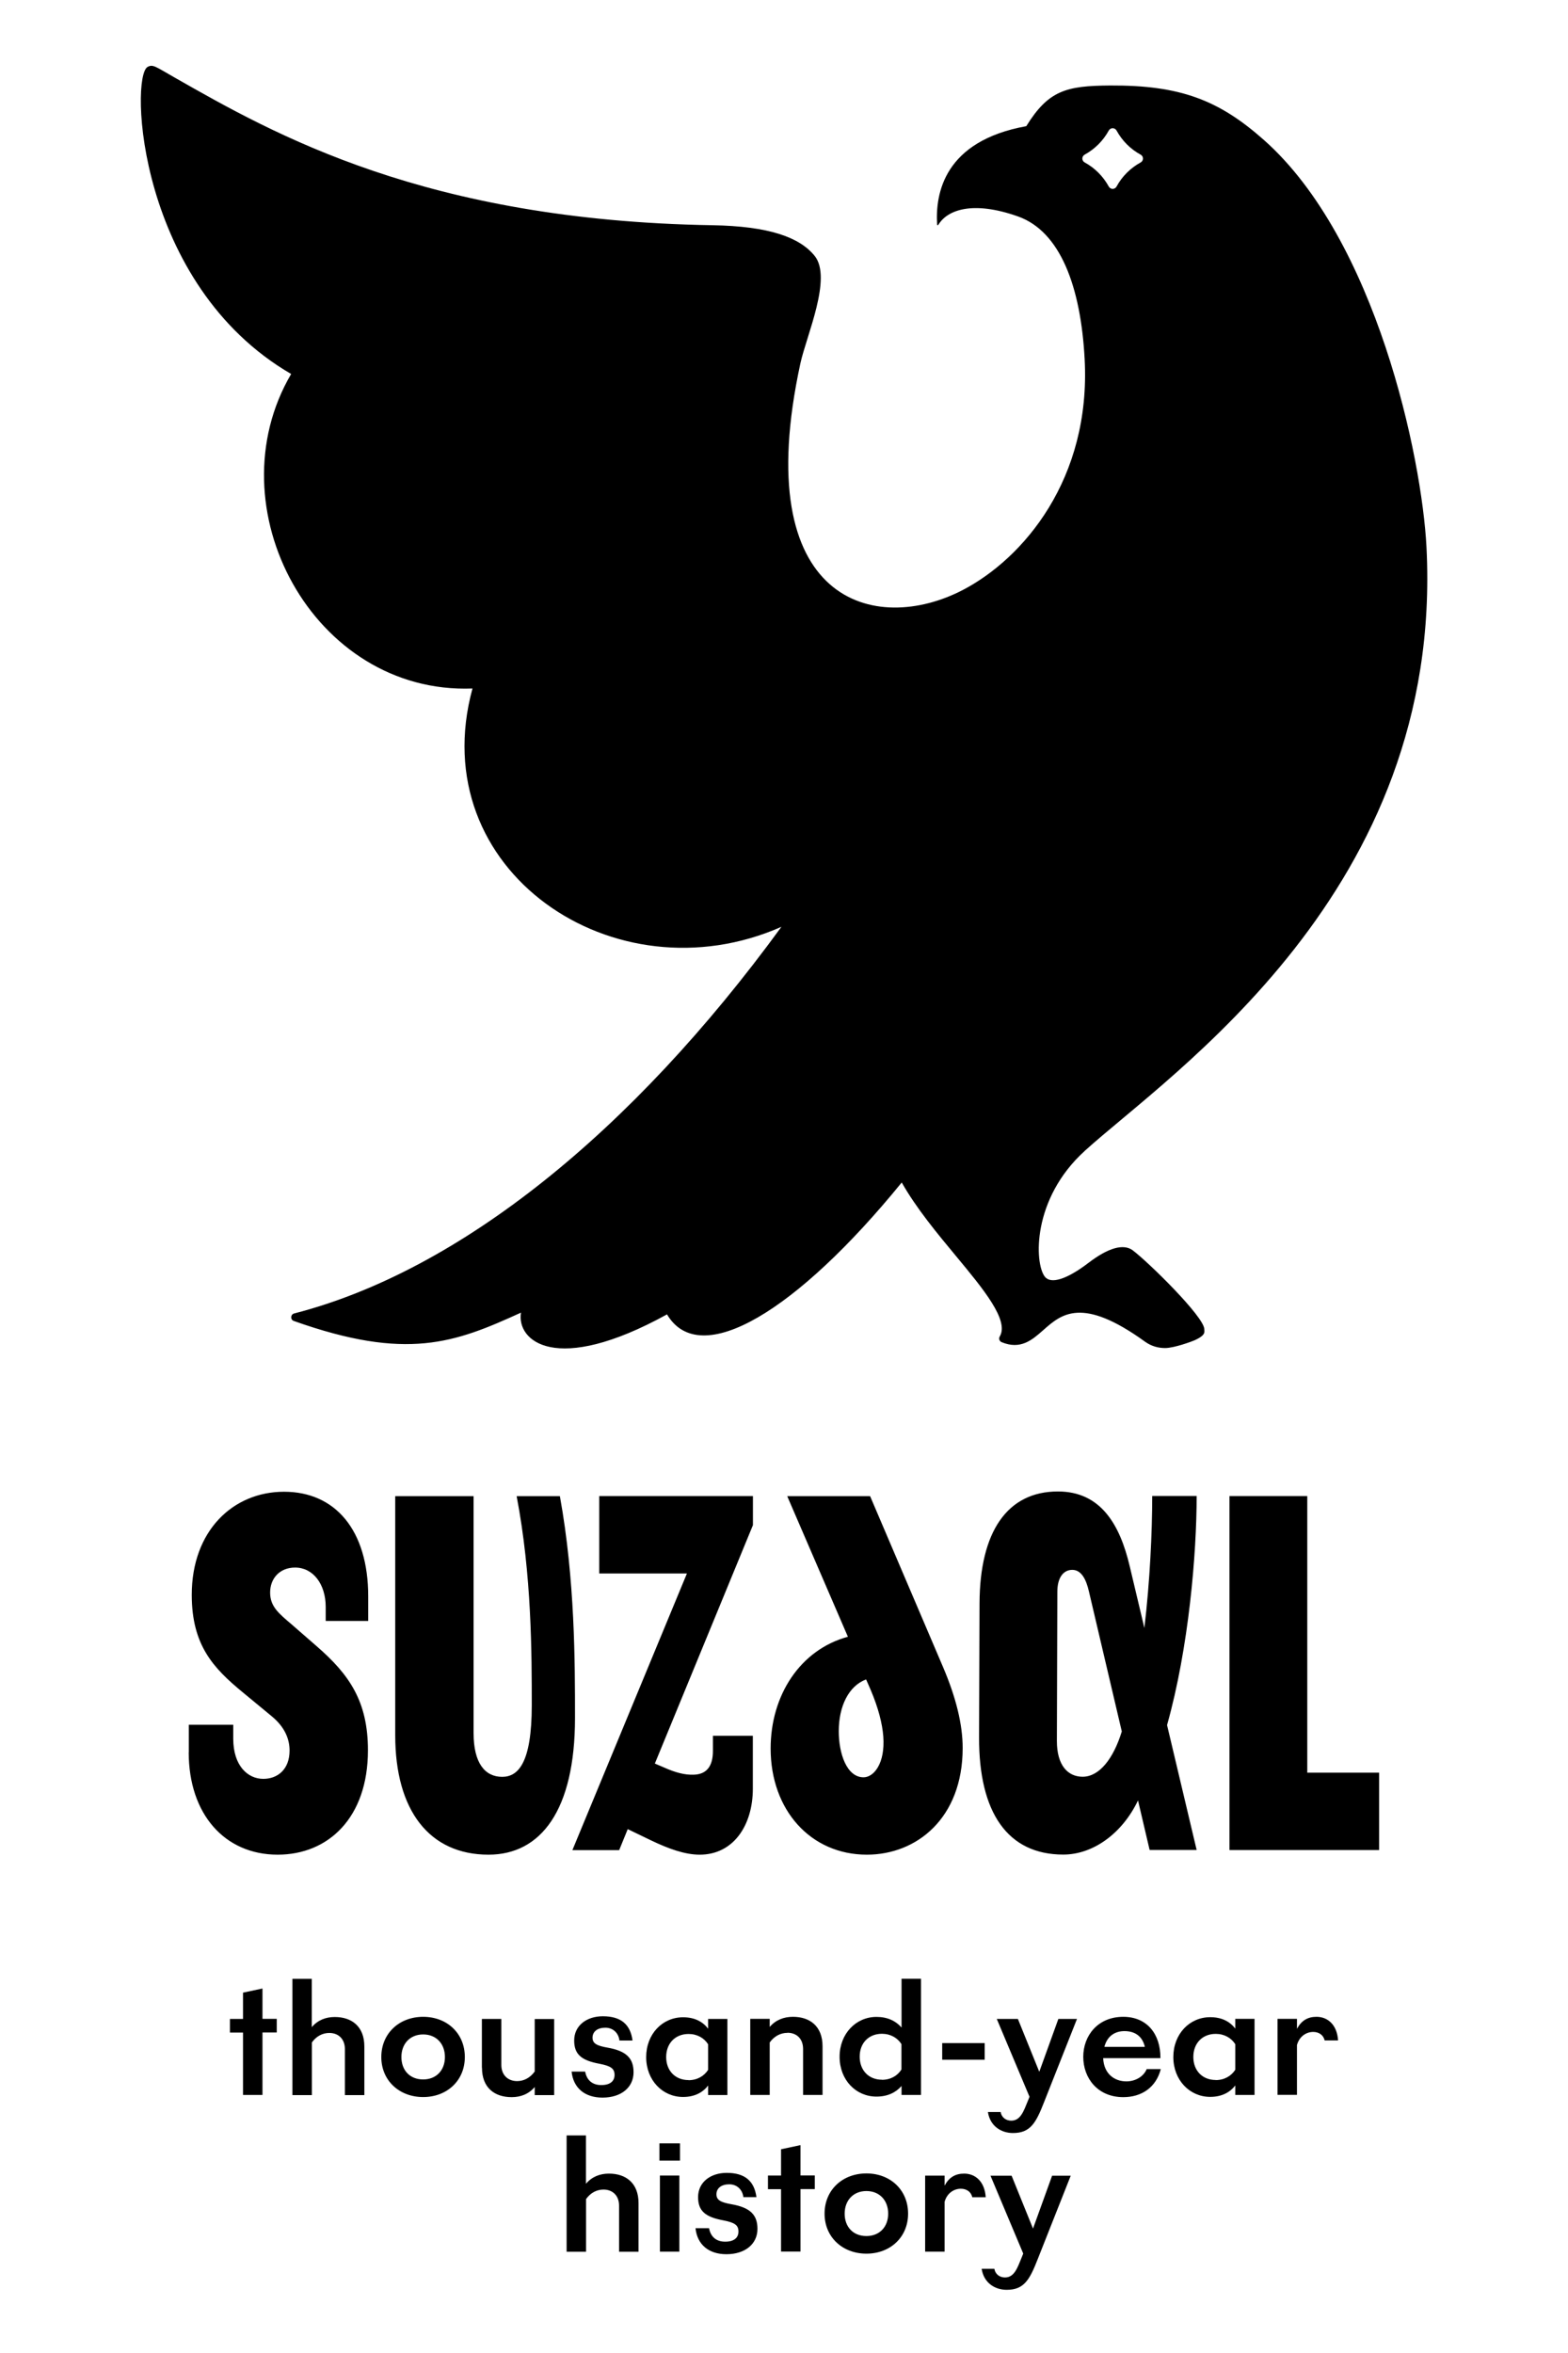
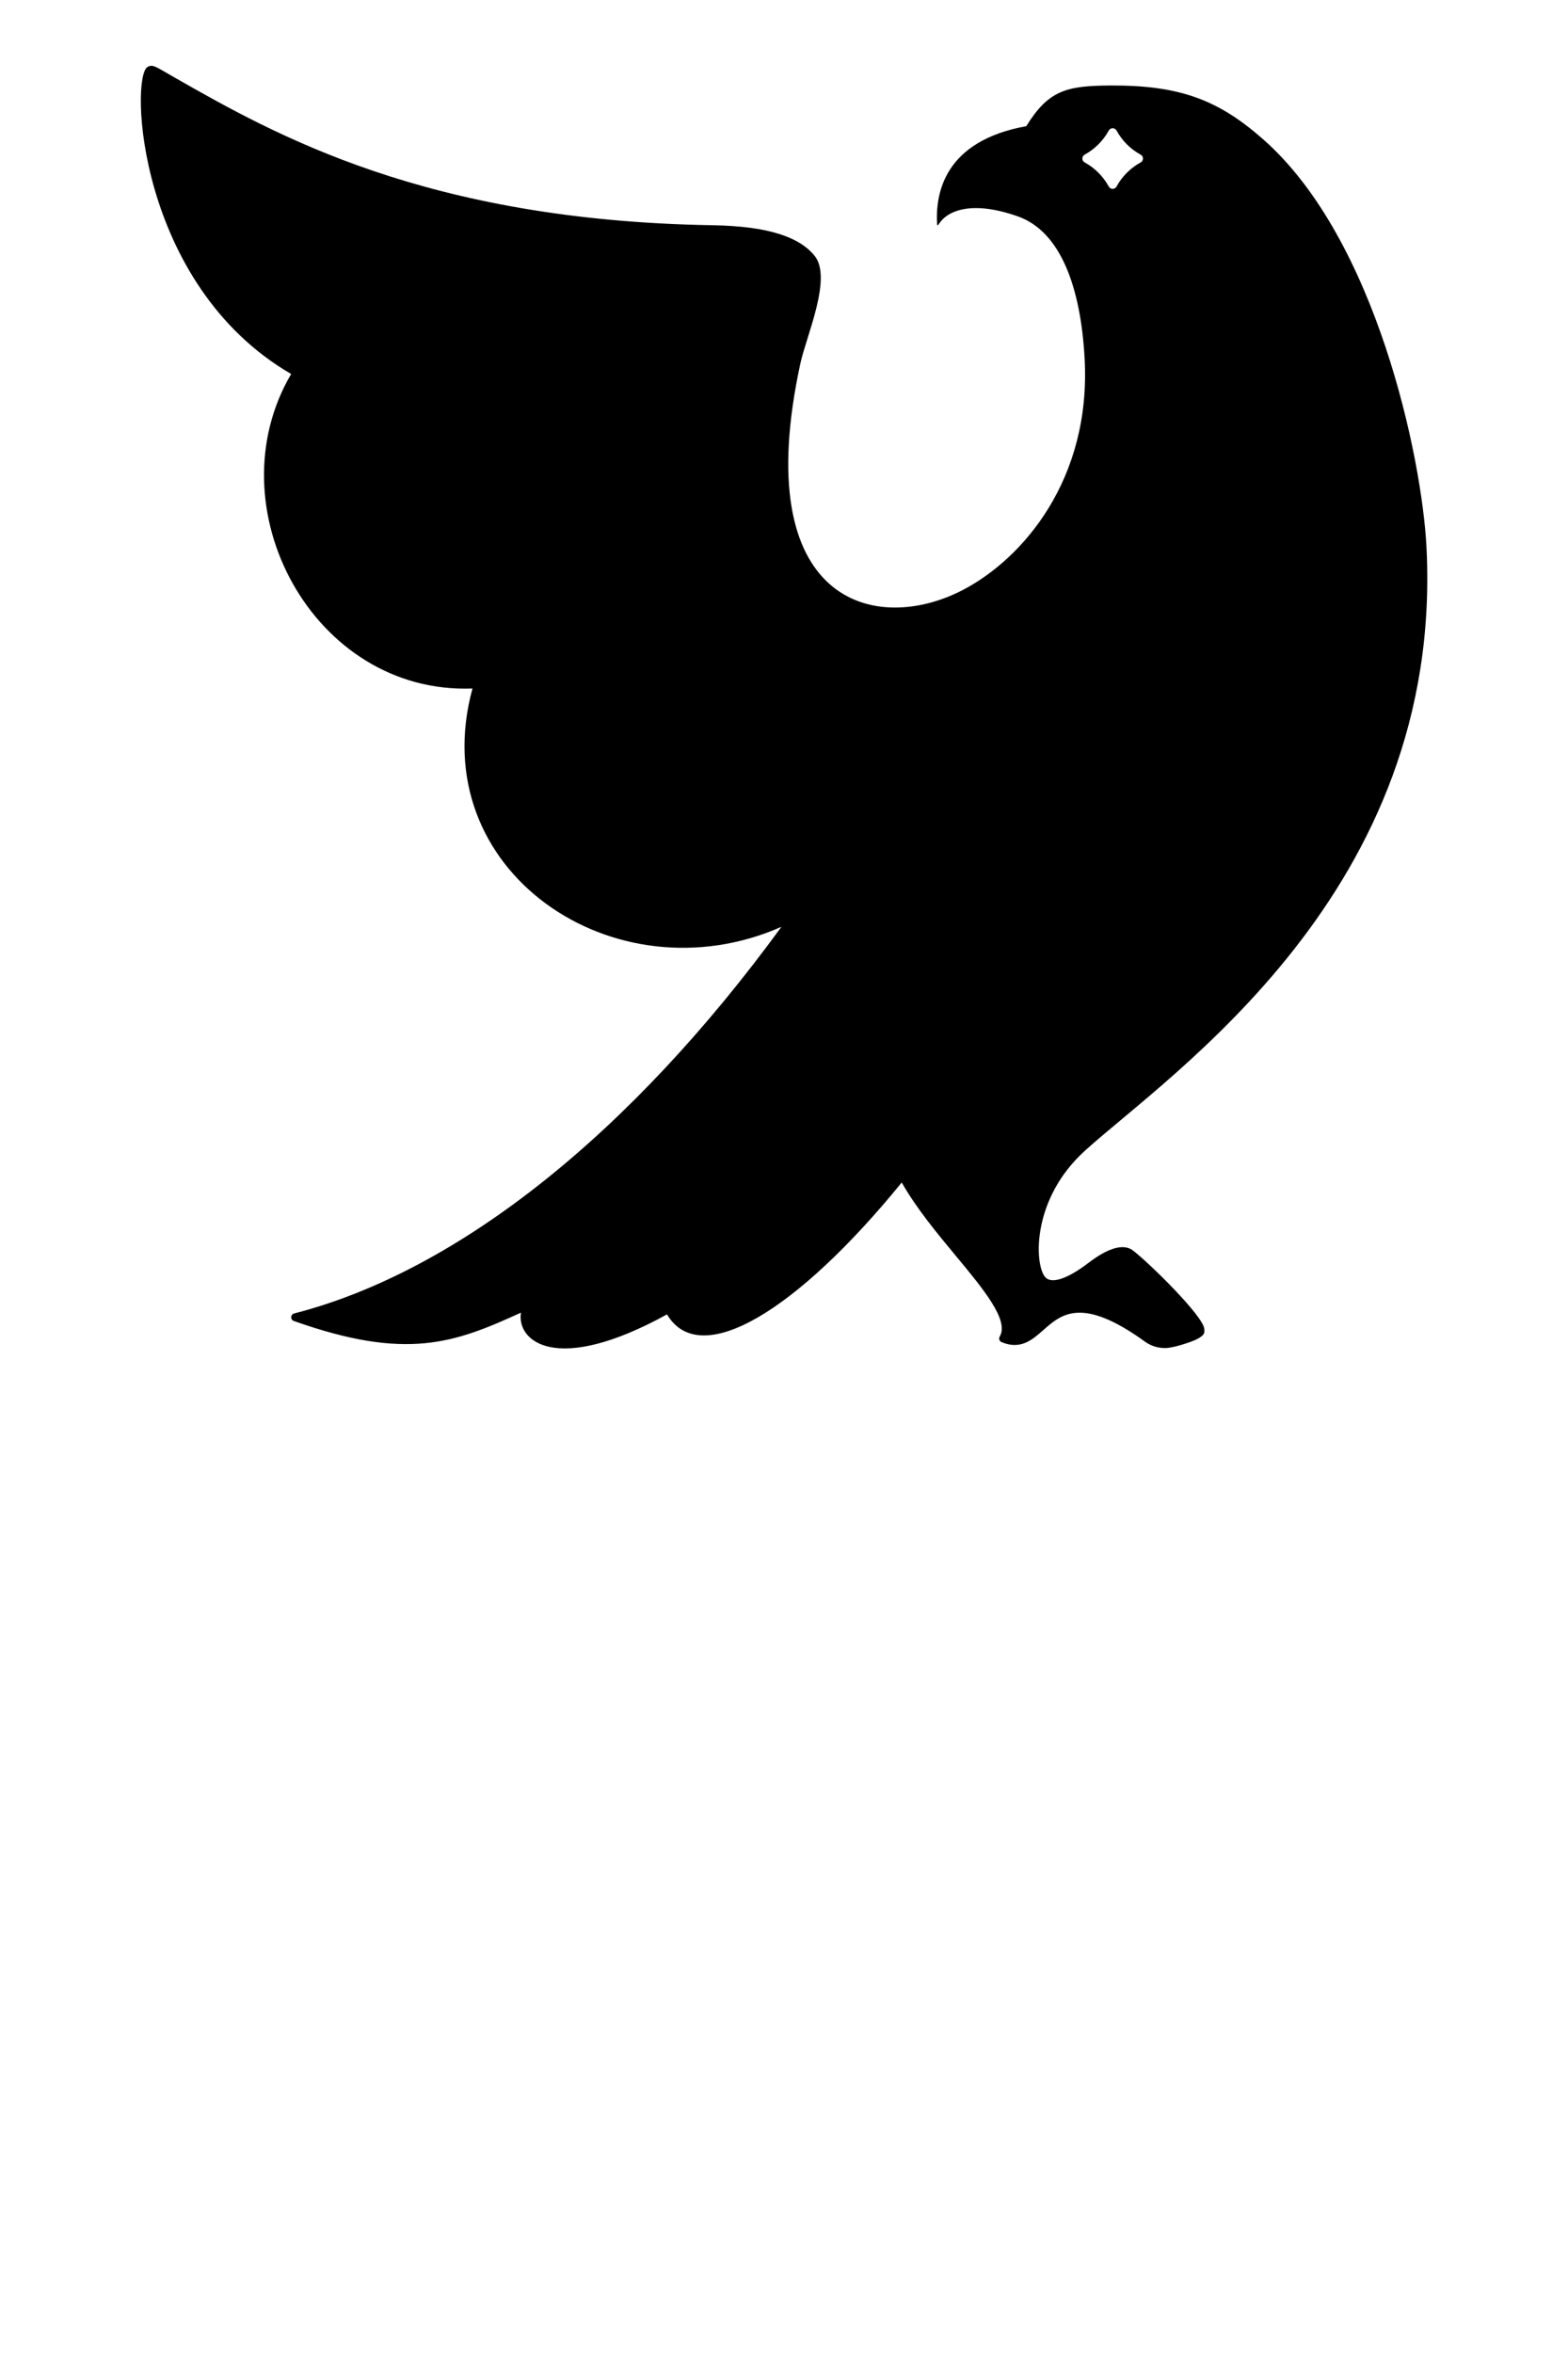
<svg xmlns="http://www.w3.org/2000/svg" id="logo" viewBox="0 0 170.08 255.12">
  <defs>
    <style>
      .cls-1 {
        stroke-width: 0px;
      }
    </style>
  </defs>
-   <path class="cls-1" d="m20.48,189.99v-2.99h4.82v1.51c0,2.96,1.59,4.36,3.26,4.36,1.54,0,2.85-1.01,2.85-3.07,0-1.15-.44-2.49-1.95-3.73l-3.15-2.6c-3.15-2.6-5.51-5.07-5.51-10.55,0-6.94,4.47-11.18,10.01-11.18s9.13,4.14,9.13,11.35v2.66h-4.61v-1.51c0-2.49-1.37-4.28-3.32-4.28-1.67,0-2.71,1.18-2.71,2.71s.96,2.28,2.33,3.45l2.71,2.36c3.54,3.07,5.57,5.98,5.57,11.29,0,7.32-4.3,11.32-9.79,11.32-5.76,0-9.65-4.41-9.65-11.1Zm32.51,11.1c5.67,0,9.38-4.8,9.38-14.83,0-6,0-15.02-1.64-24.04h-4.69c1.64,8.55,1.64,17.13,1.64,22.67,0,6.28-1.48,7.76-3.21,7.76-1.86,0-3.1-1.48-3.1-4.74v-25.69h-8.5v25.93c0,8.14,3.7,12.94,10.12,12.94Zm9.1-.49h5.07l.93-2.28,2.55,1.23c1.84.88,3.62,1.54,5.26,1.54,3.65,0,5.76-3.18,5.76-7.16v-5.73h-4.33v1.64c0,1.7-.71,2.55-2.11,2.58-.93.03-1.95-.22-3.23-.8l-.96-.41,10.64-25.85v-3.15h-16.67v8.39h9.51l-12.42,29.99Zm29.88-23.14l-6.58-15.24h8.99l7.9,18.5c1.43,3.34,2.14,6.28,2.14,8.8,0,7.62-4.99,11.57-10.39,11.57-6.11,0-10.44-4.85-10.44-11.51,0-5.78,3.21-10.72,8.39-12.12Zm1.97,4.63c-1.89.71-2.96,2.91-2.96,5.62,0,2.39.85,4.99,2.69,4.99,1.1,0,2.36-1.48,2.14-4.44-.11-1.37-.52-3.04-1.37-5.04l-.49-1.12Zm23.49,10.55c1.81,0,3.34-1.95,4.25-4.91l-3.56-15.16c-.3-1.32-.82-2.36-1.81-2.36s-1.62.88-1.62,2.36l-.05,16.2c0,2.63,1.18,3.87,2.8,3.87Zm-11.18-18.81c.03-7.73,2.99-12.12,8.5-12.12,4.63,0,6.72,3.56,7.79,8.11l1.59,6.69c.6-5.07.85-10.36.85-14.31h4.82c0,6.25-.85,16.45-3.21,24.84l3.21,13.54h-5.1l-1.26-5.37c-1.7,3.56-4.85,5.87-8.11,5.87-6.03,0-9.16-4.55-9.13-12.72l.05-14.53Zm27.11-11.62v38.38h16.23v-8.39h-7.79v-29.99h-8.44Z" />
-   <path class="cls-1" d="m26.36,220.38h-1.42v-1.48h1.42v-2.85l2.11-.45v3.29h1.55v1.48h-1.55v6.77h-2.11v-6.77Zm5.35-5.83h2.11v5.24c.65-.77,1.53-1.1,2.49-1.1,1.85,0,3.21,1.03,3.21,3.19v5.28h-2.11v-4.99c0-1.1-.7-1.75-1.69-1.75-.72,0-1.4.34-1.89,1.03v5.71h-2.11v-12.6Zm9.65,8.48c0-2.56,1.94-4.36,4.54-4.36s4.52,1.8,4.52,4.36-1.94,4.34-4.52,4.34-4.54-1.78-4.54-4.34Zm4.54,2.43c1.42,0,2.36-.99,2.36-2.43s-.94-2.45-2.36-2.45-2.36,1.01-2.36,2.45.92,2.43,2.36,2.43Zm6.37-1.28v-5.28h2.11v4.99c0,1.1.72,1.75,1.71,1.75.72,0,1.4-.34,1.91-1.04v-5.69h2.11v8.25h-2.11v-.88c-.65.77-1.53,1.1-2.5,1.1-1.87,0-3.22-1.03-3.22-3.19Zm9.74.43h1.46c.18.96.81,1.46,1.75,1.46s1.44-.41,1.44-1.1-.4-.97-1.64-1.21c-1.94-.36-2.74-1.01-2.74-2.52,0-1.62,1.35-2.63,3.11-2.63,1.98,0,2.99.9,3.22,2.63h-1.42c-.09-.79-.67-1.39-1.53-1.39s-1.39.43-1.39,1.08.5.88,1.62,1.08c2.07.36,2.83,1.17,2.83,2.67,0,1.64-1.33,2.75-3.37,2.75-1.91,0-3.17-1.04-3.35-2.83Zm14.8-4.65v-1.06h2.09v8.25h-2.09v-1.03c-.59.77-1.49,1.24-2.72,1.24-2.23,0-4-1.82-4-4.32s1.76-4.32,4-4.32c1.22,0,2.12.45,2.72,1.24Zm-2.12,5.58c.94,0,1.69-.45,2.12-1.12v-2.77c-.43-.68-1.19-1.12-2.12-1.12-1.44,0-2.43,1.01-2.43,2.5s.99,2.5,2.43,2.5Zm10.73-5.13c-.74,0-1.42.34-1.93,1.04v5.69h-2.11v-8.25h2.11v.88c.65-.77,1.55-1.1,2.52-1.1,1.85,0,3.21,1.03,3.21,3.19v5.28h-2.11v-4.99c0-1.1-.7-1.75-1.69-1.75Zm5.65,2.59c0-2.5,1.78-4.32,4-4.32,1.19,0,2.09.43,2.72,1.15v-5.29h2.11v12.6h-2.11v-.97c-.63.72-1.53,1.15-2.72,1.15-2.23,0-4-1.8-4-4.32Zm4.59,2.5c.94,0,1.69-.43,2.12-1.12v-2.75c-.43-.68-1.19-1.12-2.12-1.12-1.42,0-2.41.99-2.41,2.48s.99,2.5,2.41,2.5Zm6.54-3.98h4.61v1.8h-4.61v-1.8Zm4.97,7.47h1.37c.11.63.61.94,1.15.94,1.01,0,1.35-1.04,1.8-2.14l.18-.45-3.55-8.44h2.29l2.32,5.73,2.07-5.73h2.02l-3.57,9.02c-.88,2.25-1.48,3.35-3.37,3.35-1.28,0-2.48-.74-2.72-2.27Zm10.33-5.98c0-2.29,1.57-4.34,4.34-4.34,2.56,0,4.05,1.85,4.03,4.48h-6.21c.07,1.69,1.21,2.52,2.52,2.52.94,0,1.85-.49,2.2-1.33h1.53c-.52,2-2.09,3.04-4.07,3.04-2.77,0-4.34-2.05-4.34-4.38Zm6.68-1.08c-.25-1.12-1.04-1.71-2.21-1.71-.94,0-1.85.45-2.18,1.71h4.39Zm9.81-1.98v-1.06h2.09v8.25h-2.09v-1.03c-.59.77-1.49,1.24-2.72,1.24-2.23,0-4-1.82-4-4.32s1.76-4.32,4-4.32c1.22,0,2.12.45,2.72,1.24Zm-2.12,5.58c.94,0,1.69-.45,2.12-1.12v-2.77c-.43-.68-1.19-1.12-2.12-1.12-1.44,0-2.43,1.01-2.43,2.5s.99,2.5,2.43,2.5Zm6.7-6.64h2.11v1.08c.49-.9,1.17-1.3,2.12-1.3,1.21,0,2.23.85,2.34,2.56h-1.46c-.13-.61-.65-.92-1.24-.92-.72,0-1.49.45-1.76,1.42v5.4h-2.11v-8.25Zm-77.12,12.64h2.11v5.24c.65-.77,1.53-1.1,2.49-1.1,1.85,0,3.21,1.03,3.21,3.19v5.28h-2.11v-4.99c0-1.1-.7-1.75-1.69-1.75-.72,0-1.4.34-1.89,1.03v5.71h-2.11v-12.6Zm10.08.86h2.23v1.87h-2.23v-1.87Zm.05,3.49h2.11v8.25h-2.11v-8.25Zm3.87,5.71h1.46c.18.96.81,1.46,1.75,1.46s1.44-.41,1.44-1.1-.4-.97-1.64-1.21c-1.94-.36-2.74-1.01-2.74-2.52,0-1.62,1.35-2.63,3.11-2.63,1.98,0,2.99.9,3.22,2.63h-1.42c-.09-.79-.67-1.39-1.53-1.39s-1.39.43-1.39,1.08.5.88,1.62,1.08c2.07.36,2.83,1.17,2.83,2.67,0,1.64-1.33,2.75-3.37,2.75-1.91,0-3.17-1.04-3.35-2.83Zm9.27-4.23h-1.42v-1.48h1.42v-2.85l2.11-.45v3.29h1.55v1.48h-1.55v6.77h-2.11v-6.77Zm4.72,2.65c0-2.56,1.94-4.36,4.54-4.36s4.52,1.8,4.52,4.36-1.94,4.34-4.52,4.34-4.54-1.78-4.54-4.34Zm4.54,2.43c1.42,0,2.36-.99,2.36-2.43s-.94-2.45-2.36-2.45-2.36,1.01-2.36,2.45.92,2.43,2.36,2.43Zm6.37-6.55h2.11v1.08c.49-.9,1.17-1.3,2.12-1.3,1.21,0,2.23.85,2.34,2.56h-1.46c-.13-.61-.65-.92-1.24-.92-.72,0-1.49.45-1.76,1.42v5.4h-2.11v-8.25Zm6.14,10.1h1.37c.11.63.61.94,1.15.94,1.01,0,1.35-1.04,1.8-2.14l.18-.45-3.55-8.44h2.29l2.32,5.73,2.07-5.73h2.02l-3.57,9.02c-.88,2.25-1.48,3.35-3.37,3.35-1.28,0-2.48-.74-2.72-2.27Z" />
  <path class="cls-1" d="m117.63,124.81c9.35-8.48,39-28.15,37.1-65.49-.5-9.73-5.45-33.33-17.62-44.13-4.89-4.34-9.08-5.96-16.69-5.92-4.75.03-6.69.52-9.1,4.41-8.91,1.61-9.88,7.3-9.67,10.67.02.12.12.07.16-.02.97-1.56,3.69-2.61,8.62-.86,4.58,1.63,6.8,7.61,7.22,15.45.7,13.02-6.66,21.62-13.18,25.03-9.44,4.94-23.32,1.57-17.65-24.56.65-2.98,3.47-9.24,1.55-11.64-1.64-2.04-5-3.23-11.11-3.33-31.12-.52-47.5-9.85-58.33-16.02-2.09-1.19-2.33-1.45-2.91-1.15-1.94,1-1.16,23.58,15.56,33.3-8.49,14.46,2.4,34.76,19.67,34.1-5.39,19.72,15.4,33.83,33.51,25.84-16.24,22.26-34.94,37.31-52.85,41.92-.4.1-.44.67-.05.81,12.27,4.36,17.47,2.38,24.65-.9-.5,3.03,3.71,6.87,15.84.19,3.59,6.06,14.11-.37,25.46-14.3,1.58,2.79,3.83,5.5,5.89,7.98,2.98,3.59,5.79,6.98,4.74,8.72-.06.11-.08.23-.04.35.04.12.13.21.24.26,2.07.86,3.32-.24,4.53-1.31,1.96-1.73,4.18-3.69,11.03,1.26.71.51,1.46.69,2.18.69.99,0,2.93-.72,3.19-.84,1.27-.57,1.06-.92,1.06-1.2,0-1.34-6.11-7.32-7.77-8.56-1-.74-2.66-.27-4.8,1.37-2.35,1.79-4.08,2.33-4.73,1.49-1.14-1.47-1.39-8.45,4.33-13.63Zm.02-107.2c-.15-.08-.25-.25-.25-.42s.1-.34.25-.42c1.11-.61,2.01-1.51,2.62-2.62.08-.15.25-.25.42-.25s.34.1.42.25c.61,1.11,1.51,2.02,2.62,2.62.15.08.25.25.25.42s-.1.34-.25.42c-1.11.61-2.02,1.51-2.62,2.62-.08.15-.25.25-.42.25s-.34-.1-.42-.25c-.61-1.11-1.51-2.02-2.62-2.62Z" />
</svg>